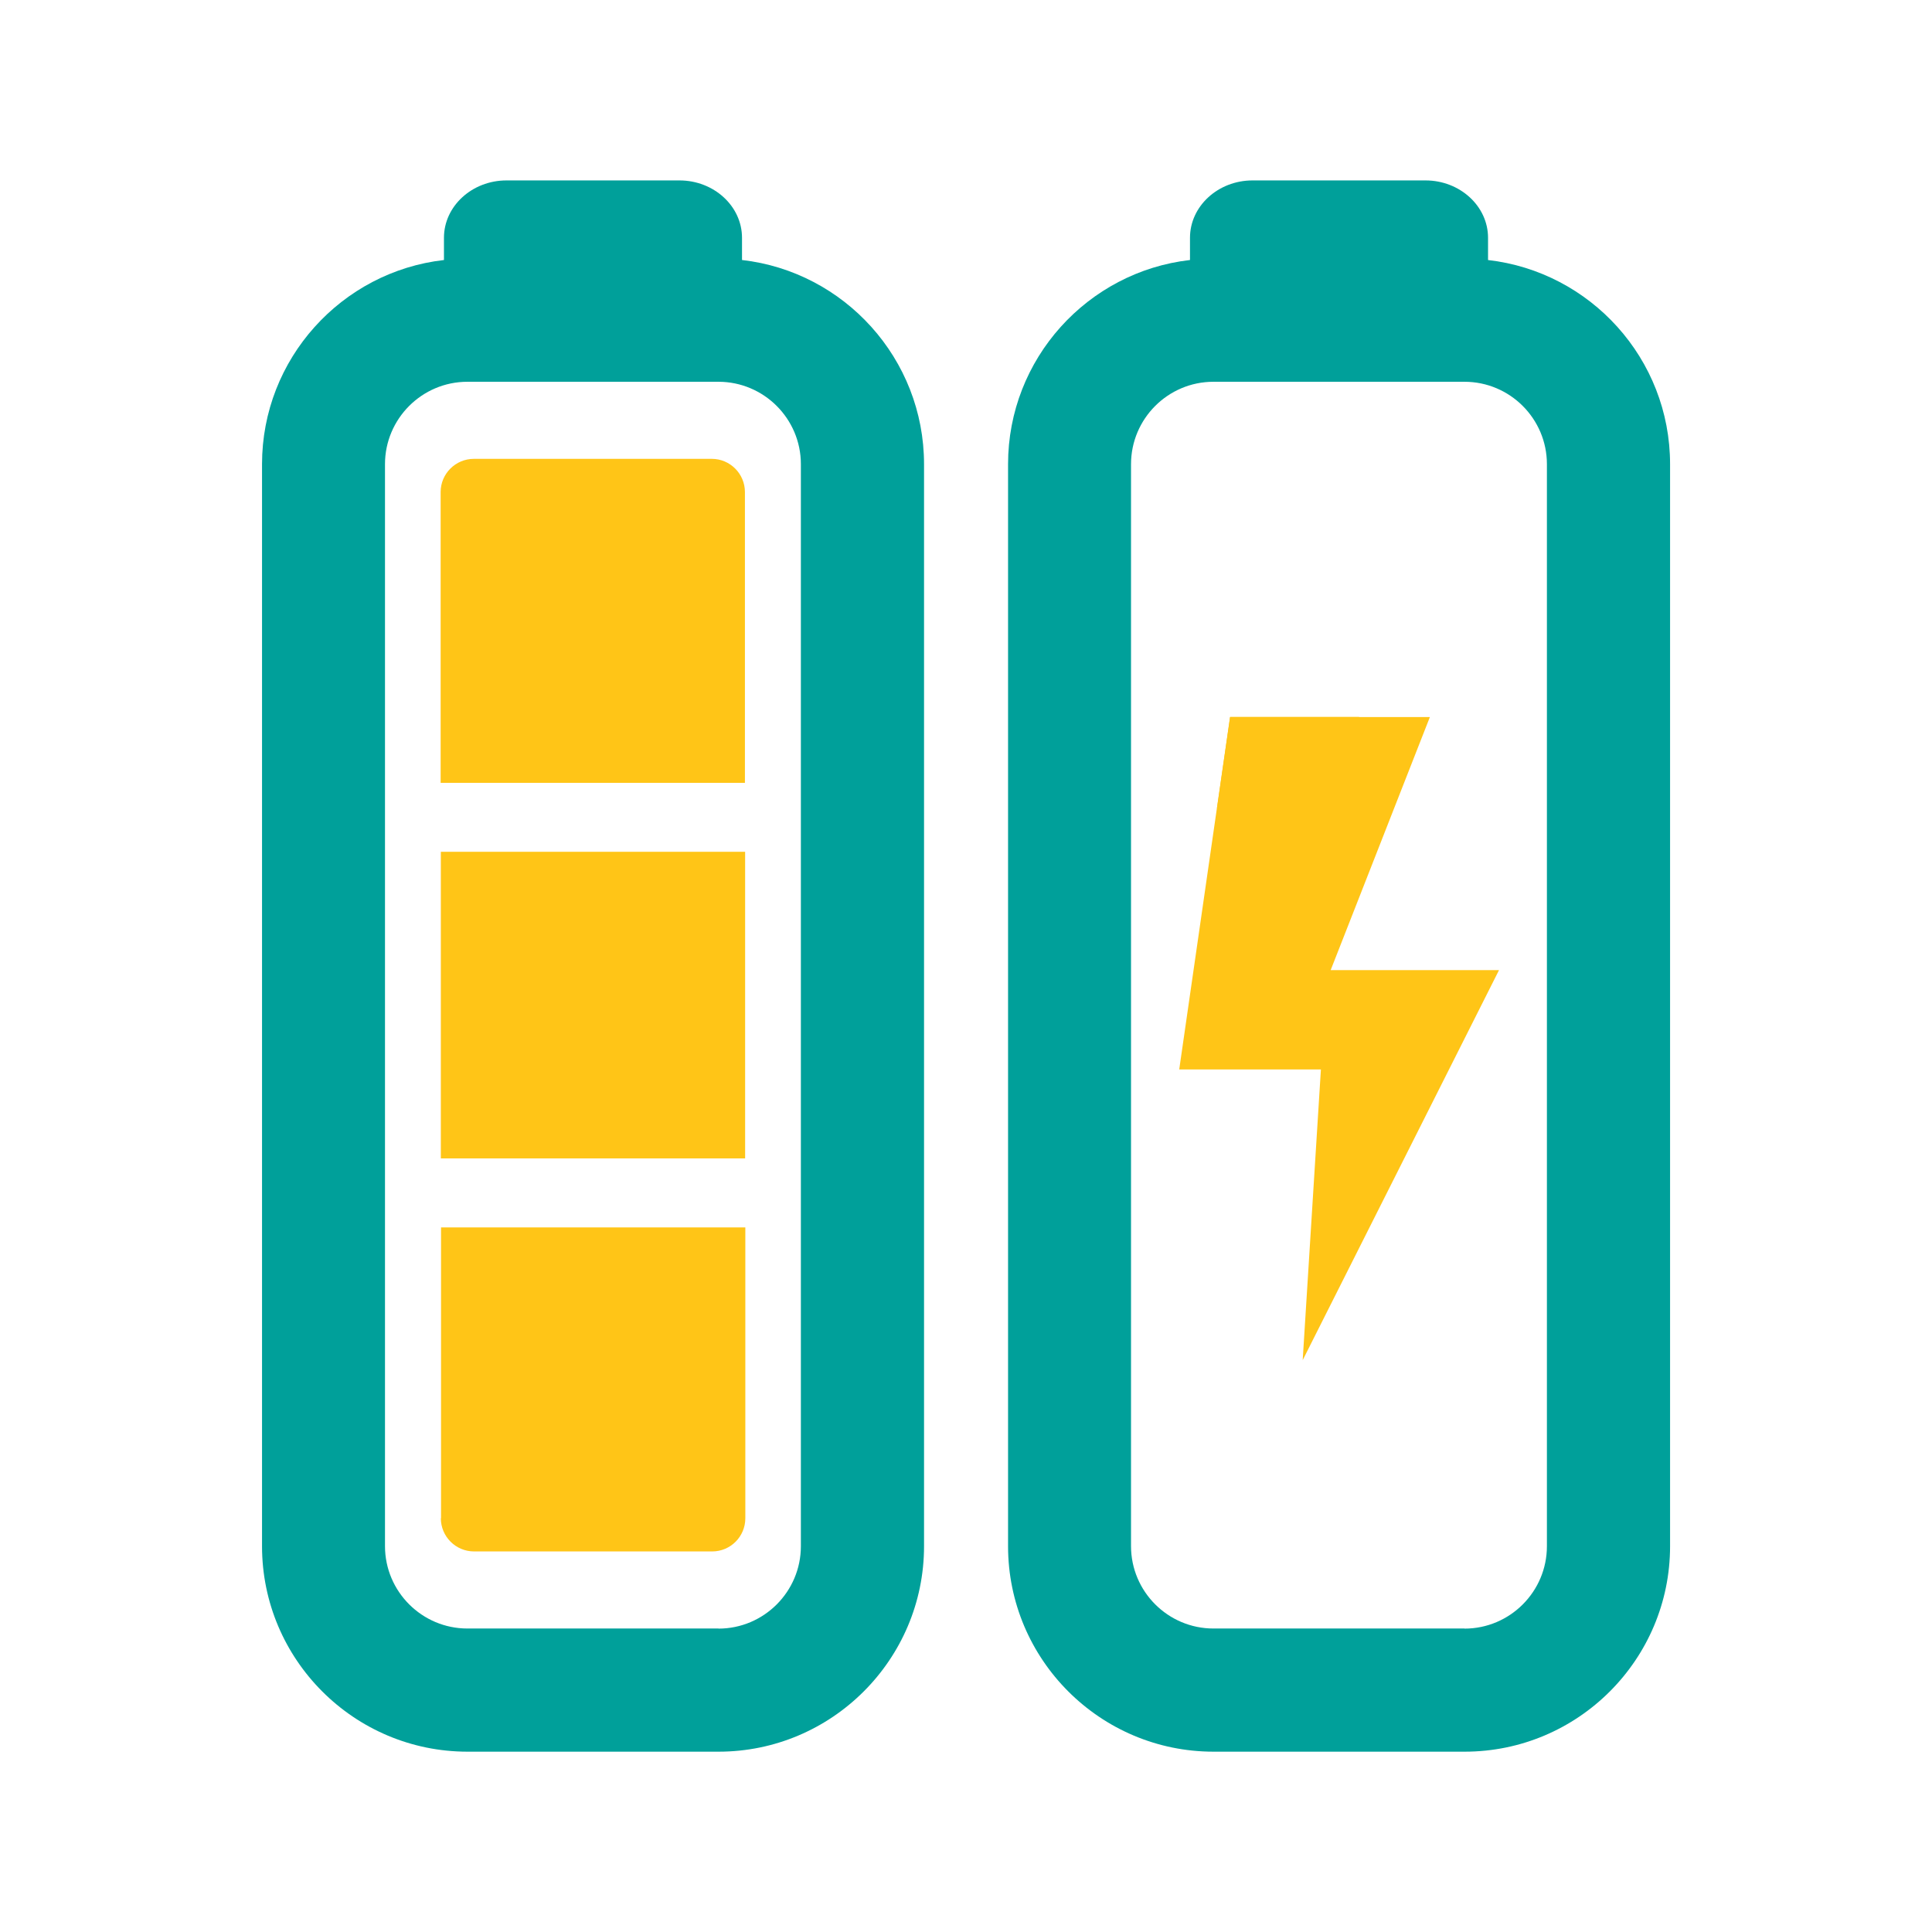
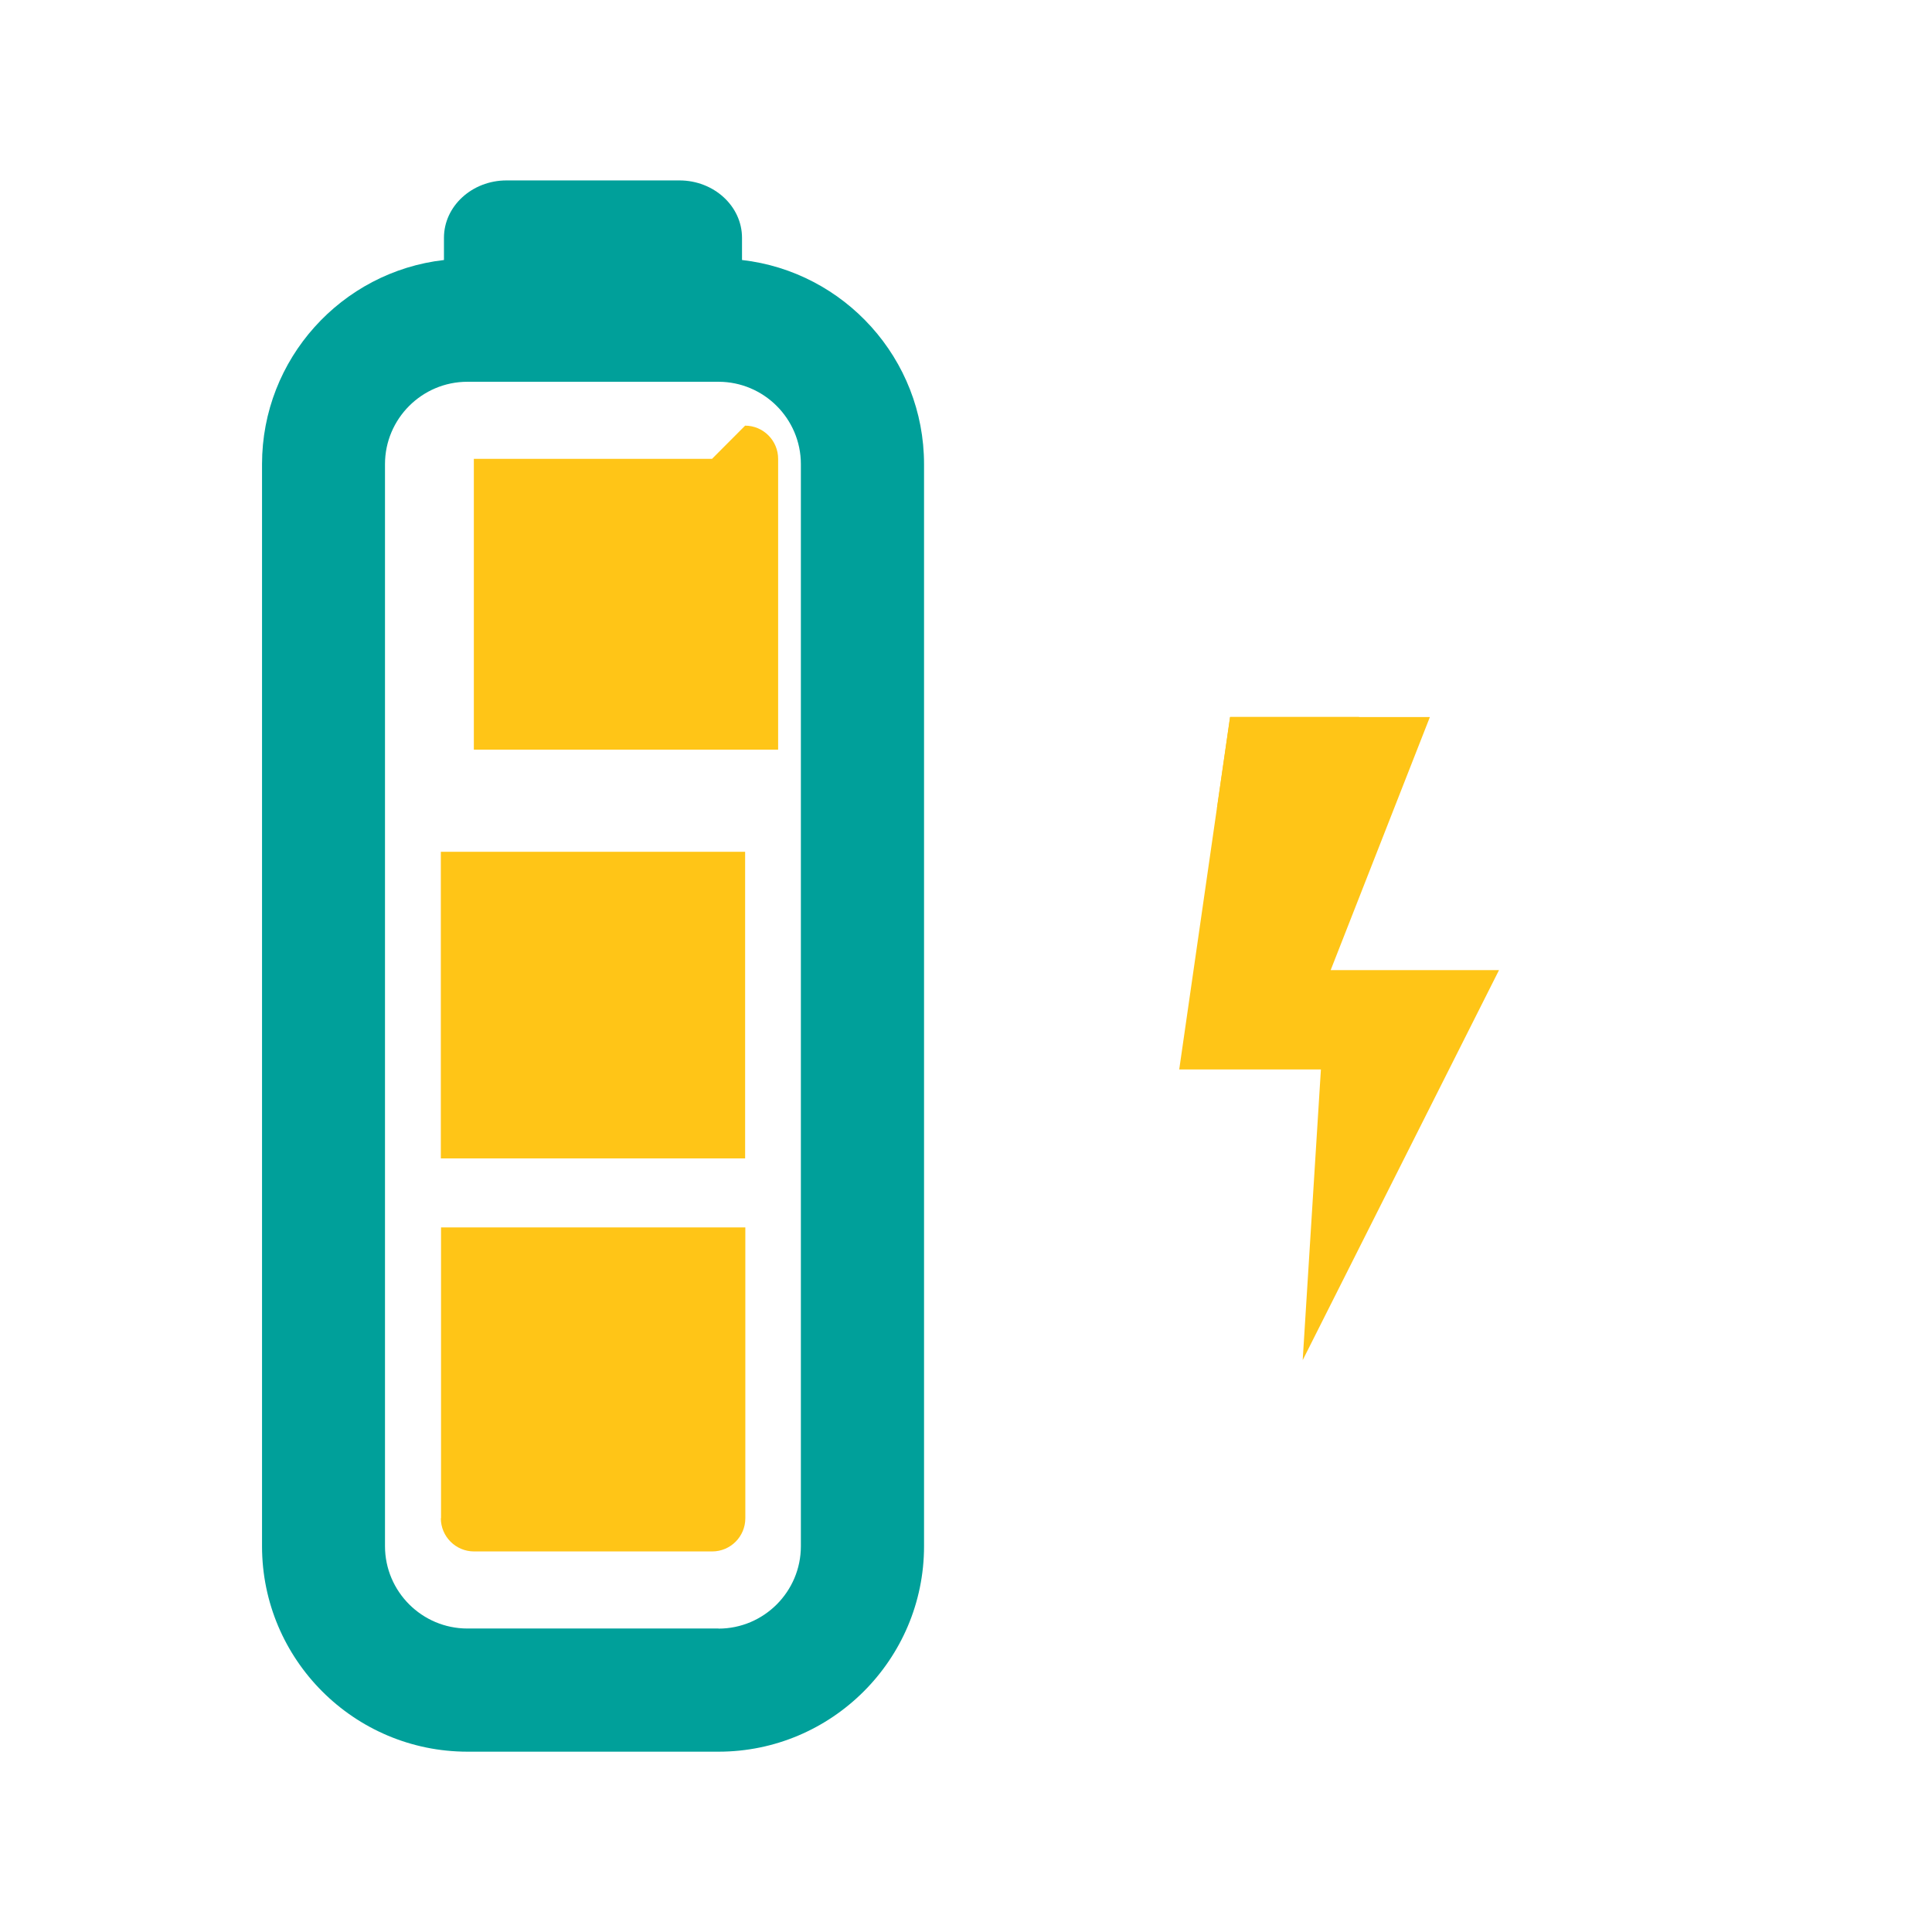
<svg xmlns="http://www.w3.org/2000/svg" id="_計圖層" viewBox="0 0 192 192">
  <defs>
    <style>.cls-1{fill:#ffc517;}.cls-2{fill:#00a09a;}</style>
  </defs>
  <path class="cls-1" d="M43.81,150.88c0,1.81,1.47,3.3,3.3,3.3h23.67c1.81,0,3.29-1.47,3.29-3.3v-28.9h-30.24v28.9h-.01Z" />
  <rect class="cls-1" x="43.81" y="84.65" width="30.24" height="30.47" />
  <path class="cls-2" d="M73.74,25.84v-2.21c0-3.14-2.79-5.7-6.22-5.7h-17.18c-3.43,0-6.22,2.56-6.22,5.7v2.21c-10.17,1.16-18.08,9.82-18.08,20.29v107.53c0,11.27,9.16,20.42,20.42,20.42h24.95c11.25,0,20.42-9.16,20.42-20.42V46.13c0-10.48-7.93-19.13-18.08-20.29h-.01Zm-2.34,136h-24.95c-4.51,0-8.19-3.67-8.19-8.19V46.13c0-4.51,3.67-8.19,8.19-8.19h24.95c4.51,0,8.19,3.67,8.19,8.19v107.53c0,4.51-3.67,8.19-8.19,8.19h0Z" />
-   <path class="cls-2" d="M147.88,25.84v-2.21c0-3.14-2.79-5.7-6.22-5.7h-17.18c-3.43,0-6.22,2.56-6.22,5.7v2.21c-10.17,1.16-18.08,9.82-18.08,20.29v107.53c0,11.27,9.16,20.42,20.42,20.42h24.95c11.27,0,20.42-9.16,20.42-20.42V46.13c0-10.48-7.92-19.13-18.1-20.29Zm-2.34,136h-24.95c-4.51,0-8.19-3.67-8.19-8.19V46.13c0-4.51,3.67-8.19,8.19-8.19h24.95c4.51,0,8.19,3.67,8.19,8.19v107.53c0,4.51-3.67,8.19-8.19,8.19h0Z" />
  <polygon class="cls-1" points="122.24 71.26 142.1 71.26 132.24 96.41 148.97 96.41 129.46 135.17 131.27 106.28 117.19 106.28 122.24 71.26" />
-   <path class="cls-1" d="M70.76,45.6h-23.67c-1.81,0-3.3,1.47-3.3,3.3v28.9h30.24v-28.9c0-1.81-1.47-3.3-3.29-3.3h.01Z" />
+   <path class="cls-1" d="M70.76,45.6h-23.67v28.9h30.24v-28.9c0-1.81-1.47-3.3-3.29-3.3h.01Z" />
  <path class="cls-1" d="M120.94,80.34c4.95-2.95,9.68-5.98,14.14-9.09h-12.83l-1.31,9.09Z" />
</svg>